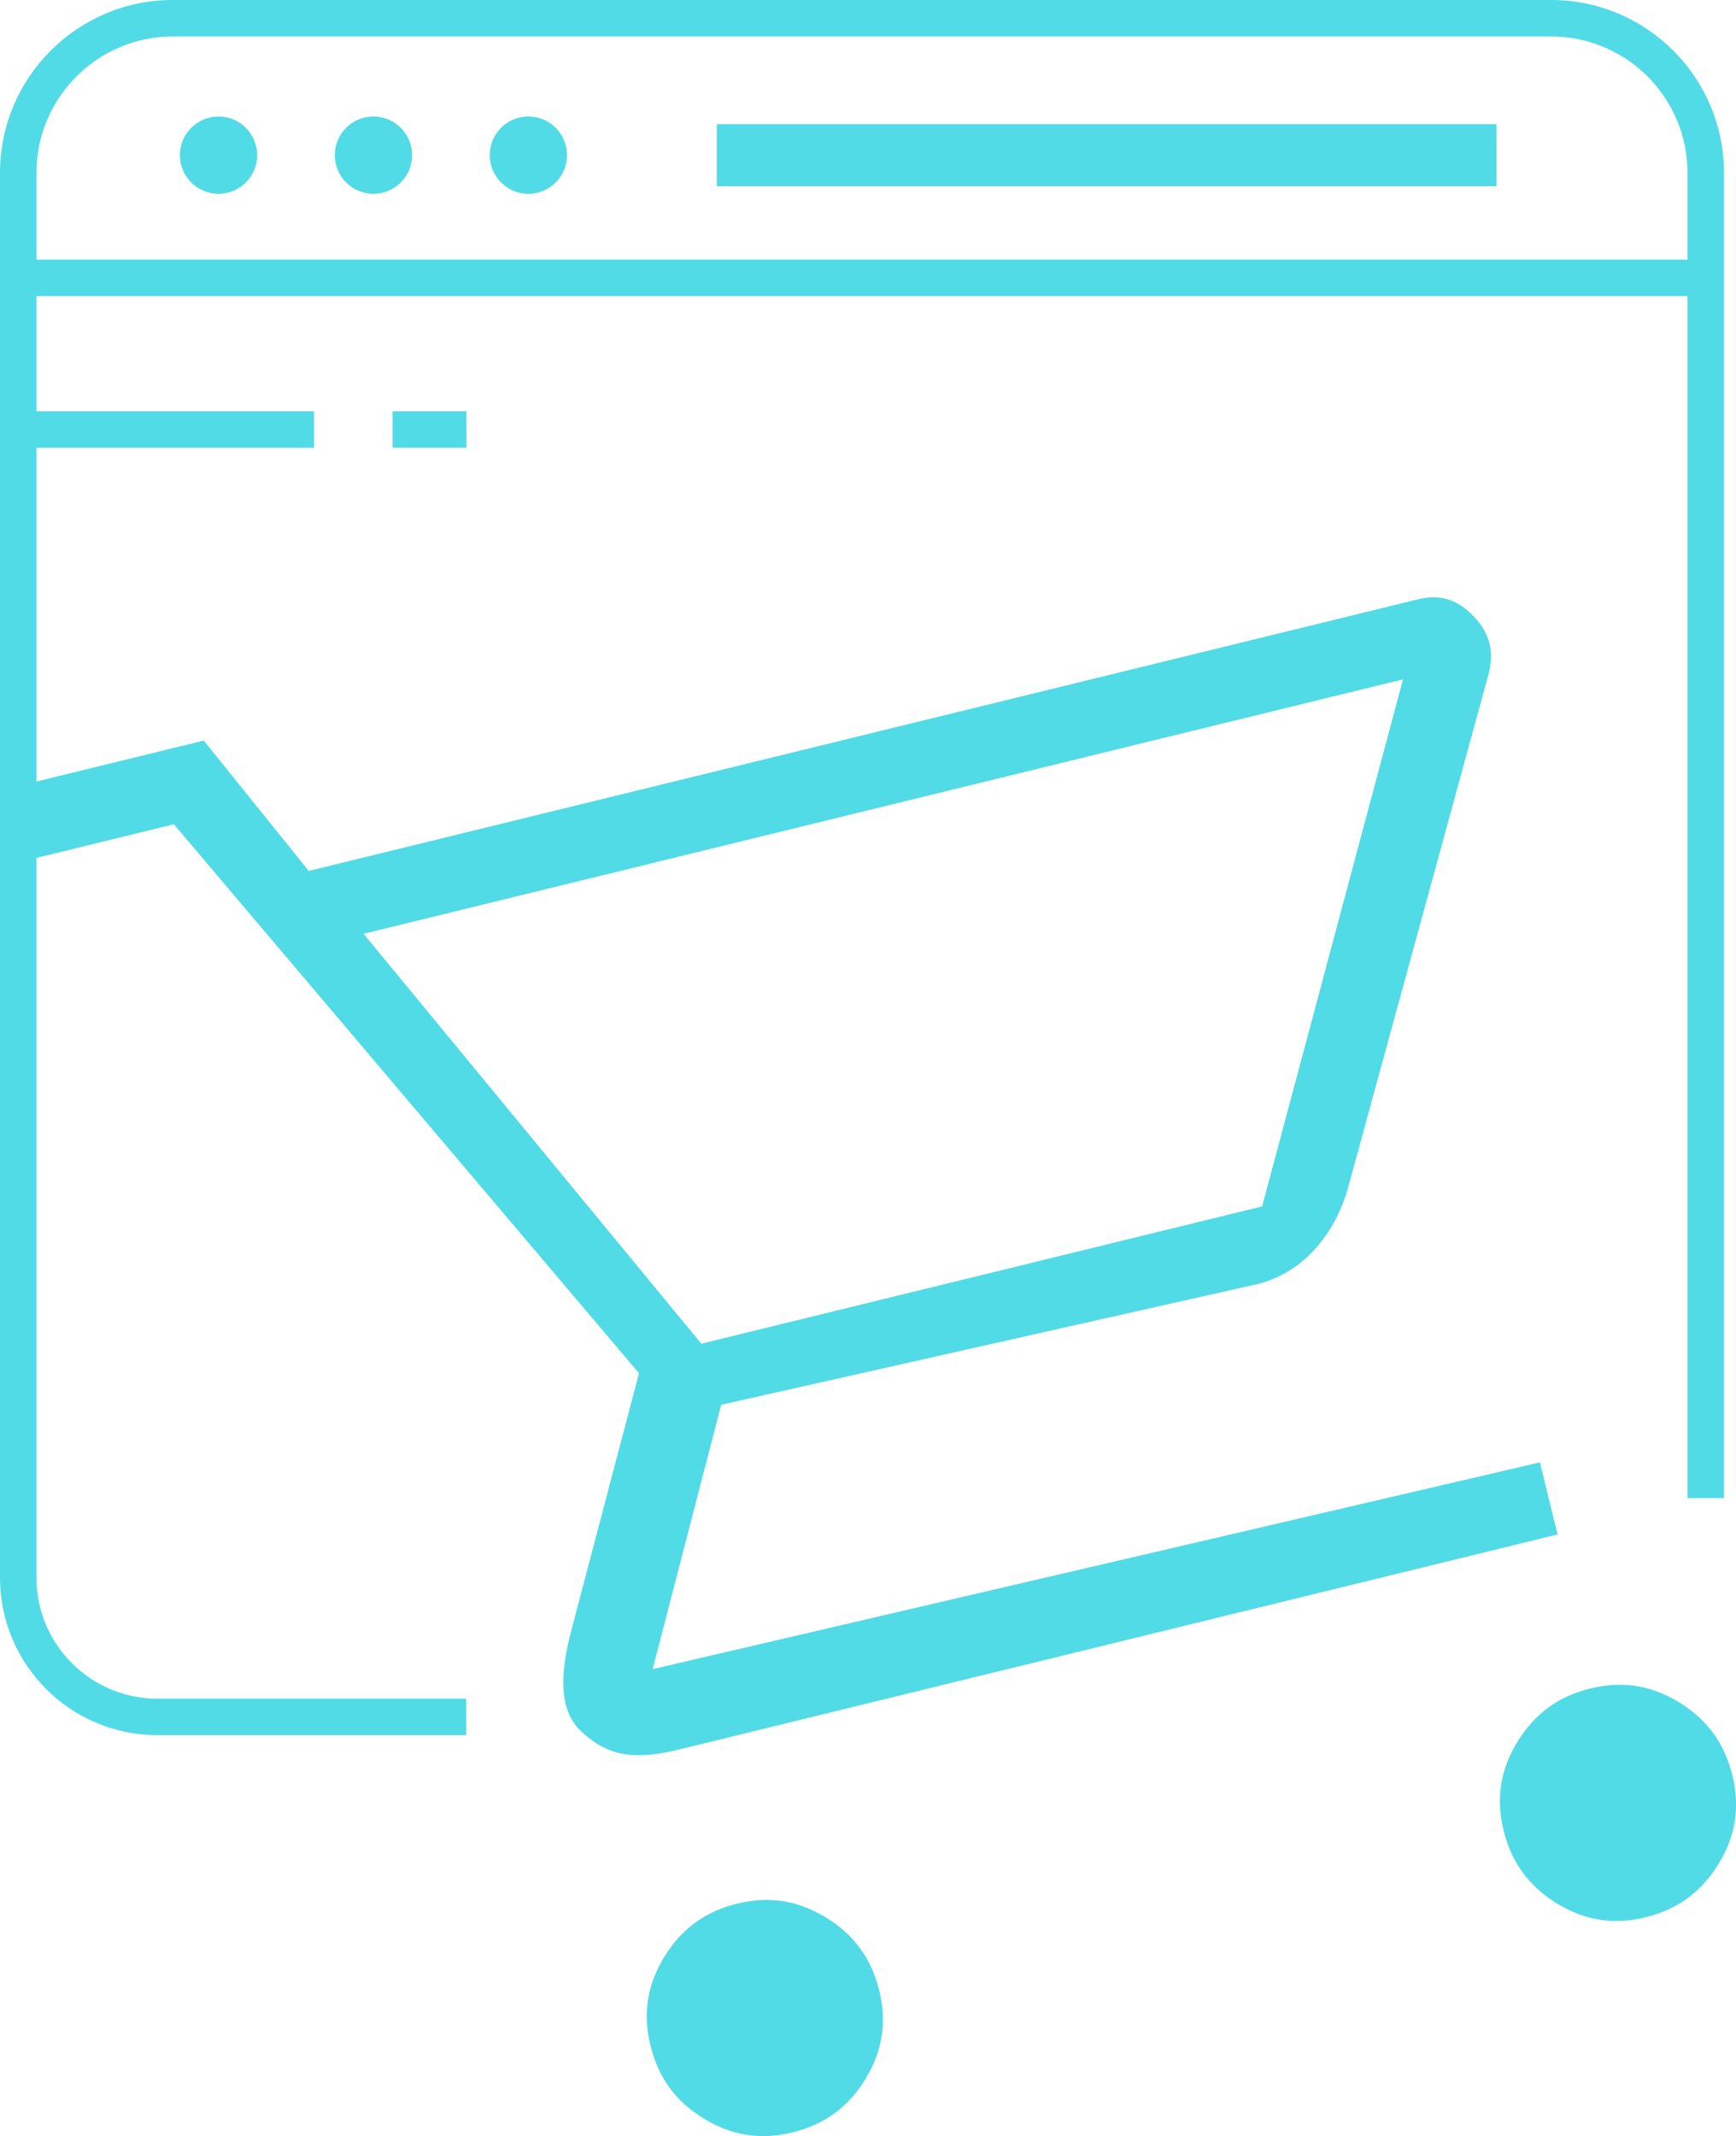
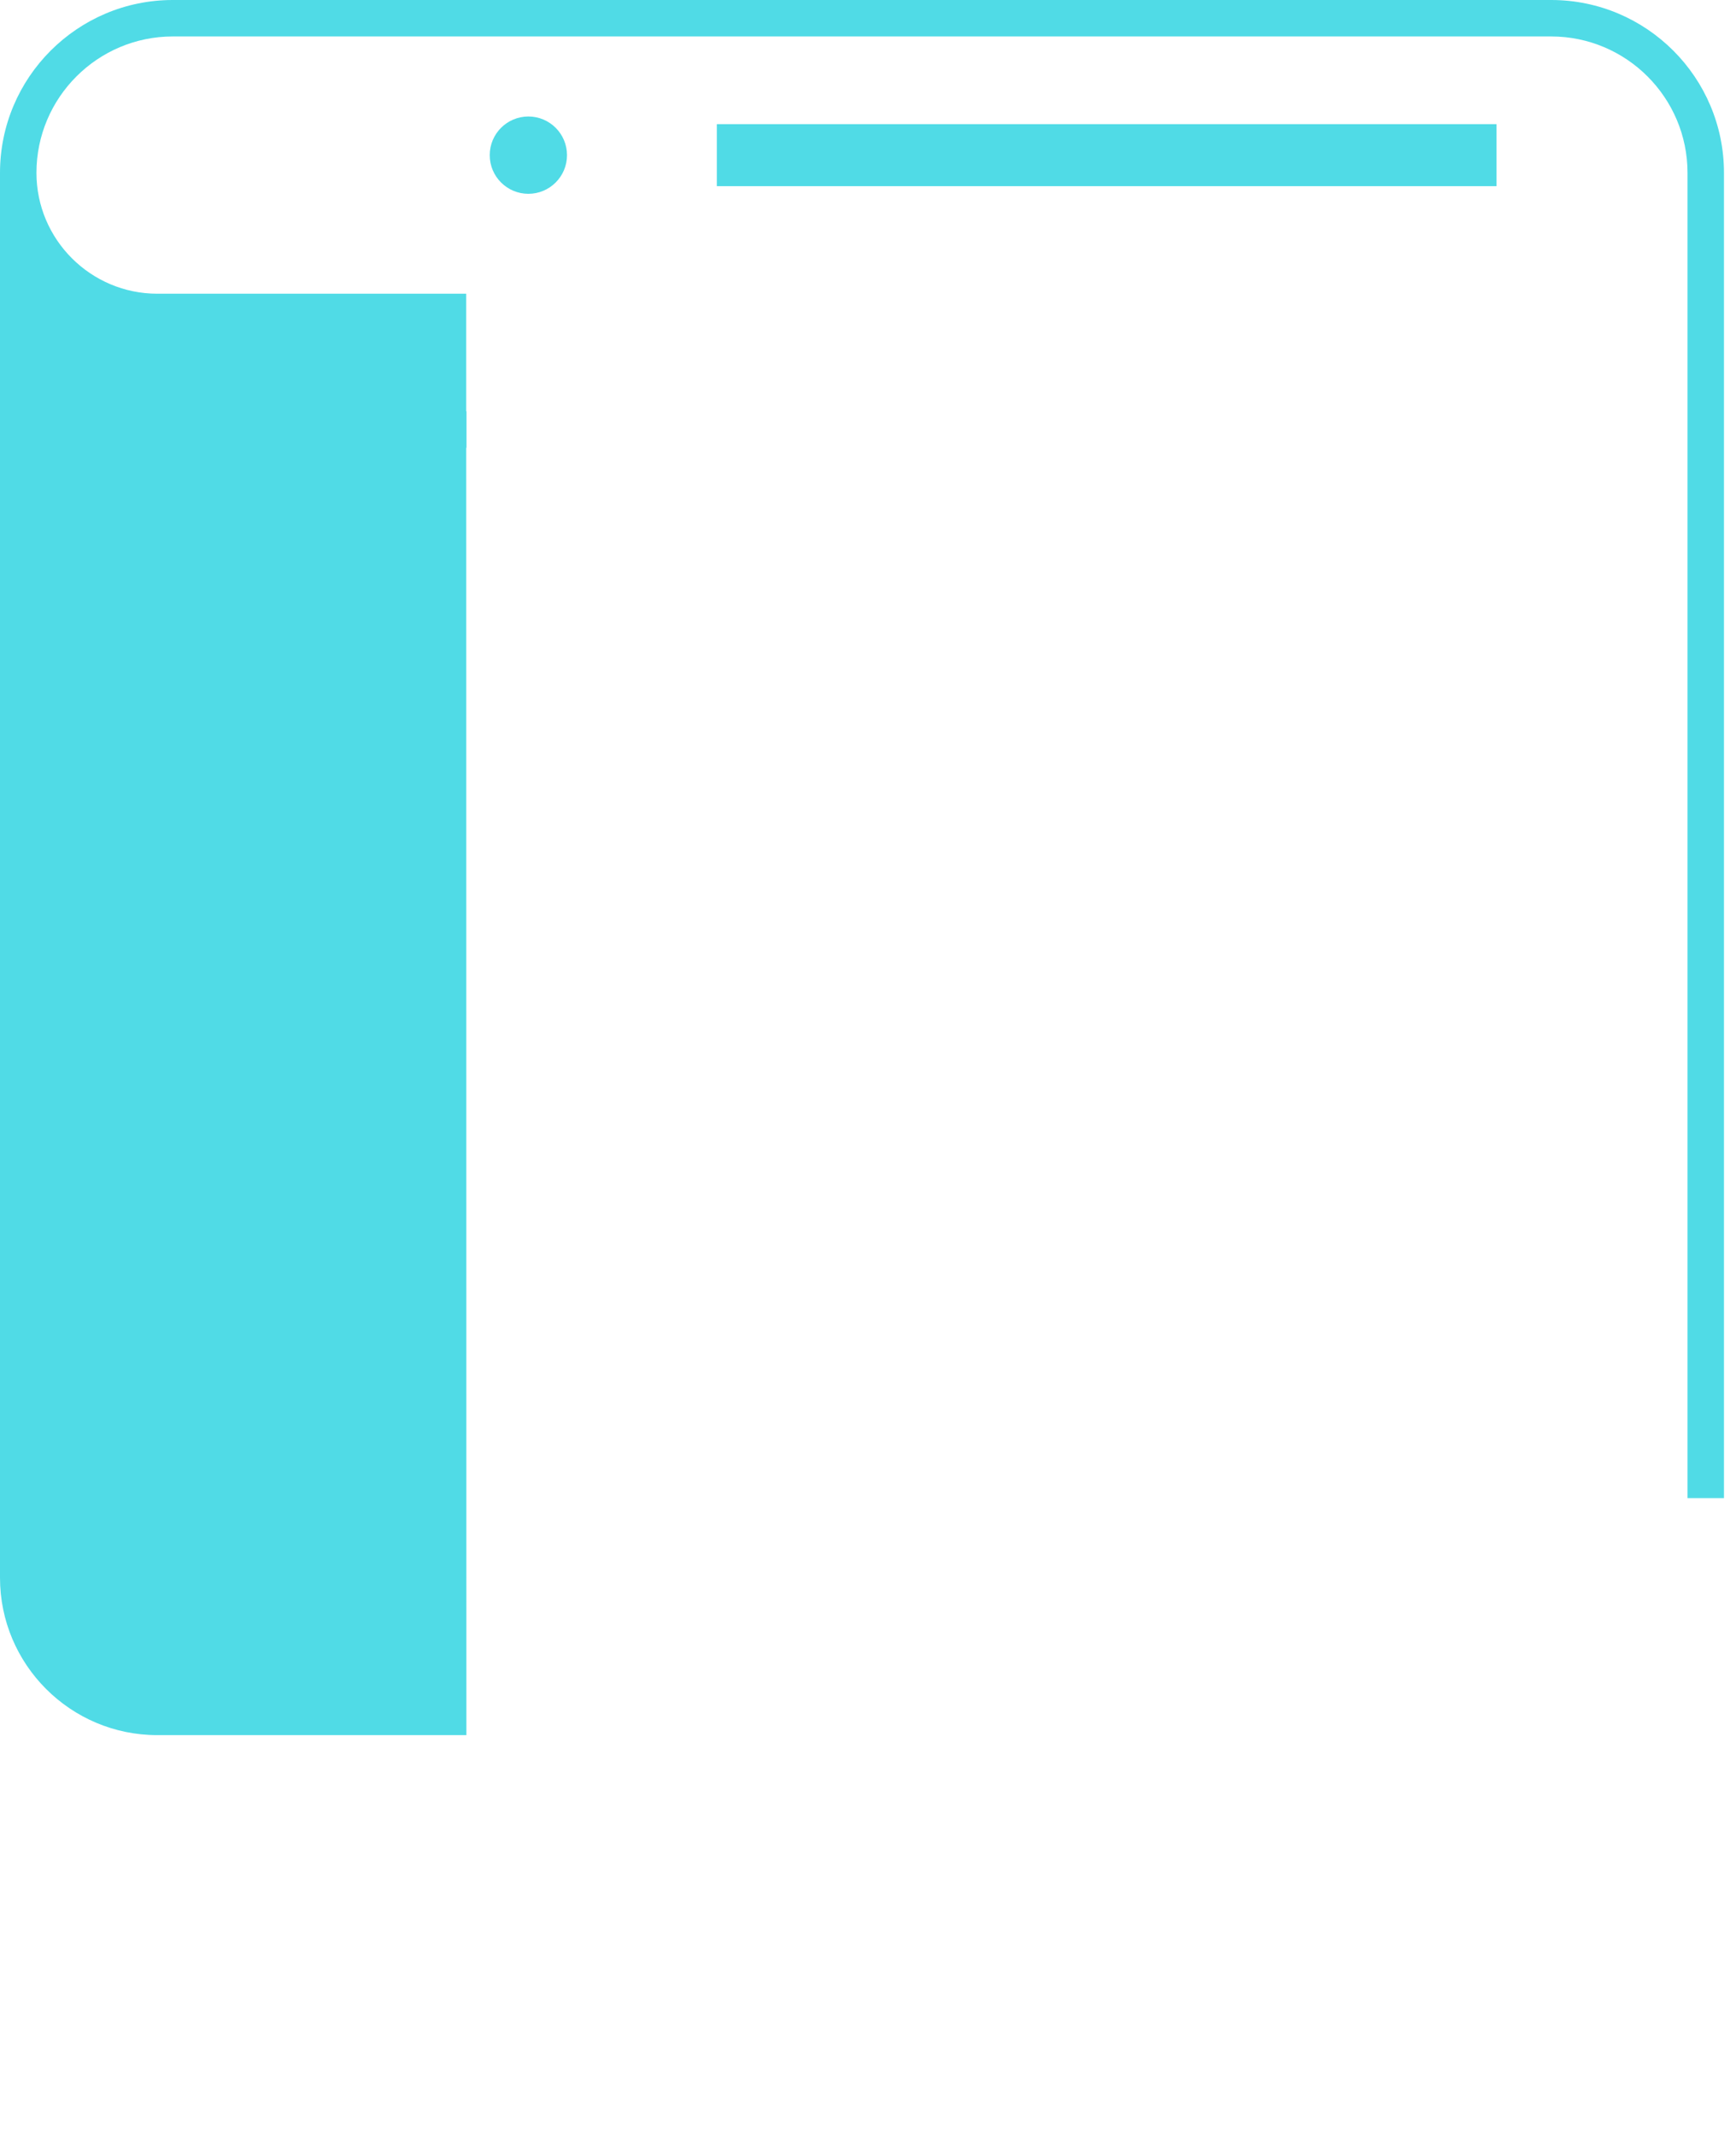
<svg xmlns="http://www.w3.org/2000/svg" id="Calque_2" viewBox="0 0 95.25 117.17">
  <defs>
    <style>.cls-1{fill:#50dbe6;}</style>
  </defs>
  <g id="Calque_2-2">
-     <circle class="cls-1" cx="11.99" cy="8.51" r="2.12" />
-     <circle class="cls-1" cx="20.49" cy="8.51" r="2.12" />
    <circle class="cls-1" cx="28.99" cy="8.51" r="2.12" />
    <rect class="cls-1" x="39.33" y="6.81" width="42.78" height="3.4" />
-     <rect class="cls-1" x="1" y="22.56" width="16.23" height="2" />
    <rect class="cls-1" x="21.54" y="22.56" width="4.05" height="2" />
-     <path class="cls-1" d="m25.59,95.17H8.63c-4.76,0-8.63-3.87-8.63-8.63V9.48C0,4.25,4.25,0,9.48,0h75.63c5.23,0,9.48,4.25,9.48,9.48v72.69h-2V9.48c0-4.12-3.35-7.48-7.48-7.48H9.48c-4.12,0-7.48,3.35-7.48,7.48v77.06c0,3.66,2.98,6.63,6.63,6.63h16.95v2Z" />
-     <rect class="cls-1" x="1" y="14.24" width="92.59" height="2" />
-     <path class="cls-1" d="m45.32,105.18h0c-1.05-.65-2.13-.97-3.27-.97-.52,0-1.05.07-1.6.2-1.75.43-3.06,1.38-4,2.92-.94,1.53-1.19,3.13-.76,4.87.43,1.75,1.38,3.06,2.92,4,1.54.94,3.13,1.19,4.87.76,1.75-.43,3.06-1.38,4-2.92.94-1.53,1.19-3.13.76-4.87-.43-1.75-1.38-3.05-2.92-4Zm49.73-7.81c-.43-1.75-1.38-3.05-2.92-4-1.05-.64-2.13-.96-3.27-.96-.52,0-1.05.07-1.6.2-1.75.43-3.05,1.38-4,2.92-.94,1.53-1.19,3.12-.76,4.87.43,1.75,1.38,3.05,2.92,4,1.54.94,3.12,1.19,4.87.76,1.75-.43,3.05-1.38,4-2.92.94-1.53,1.19-3.13.76-4.87Zm-9.59-13.21l-.97-3.95-48.68,11.34,3.76-14.5,29.38-6.61c1.2-.29,2.24-.91,3.09-1.81.88-.94,1.52-2.09,1.9-3.4l7.71-28.17c.36-1.26.11-2.31-.78-3.24-.89-.94-1.85-1.24-3.02-.96l-60.91,14.91-5.76-7.15-10.18,2.49.97,3.95,7.57-1.85,25.52,30.11-3.74,14.21c-.8,3.05-.34,4.59.56,5.43,1.45,1.35,2.87,1.61,5.37,1l48.18-11.79ZM19.94,51.22l57.04-13.96-7.73,28.91-30.77,7.53-18.53-22.48Z" />
+     <path class="cls-1" d="m25.59,95.17H8.63c-4.76,0-8.63-3.87-8.63-8.63V9.48C0,4.25,4.25,0,9.48,0h75.63c5.23,0,9.48,4.25,9.48,9.48v72.69h-2V9.48c0-4.12-3.35-7.48-7.48-7.48H9.48c-4.12,0-7.48,3.35-7.48,7.48c0,3.66,2.98,6.63,6.63,6.63h16.95v2Z" />
  </g>
</svg>